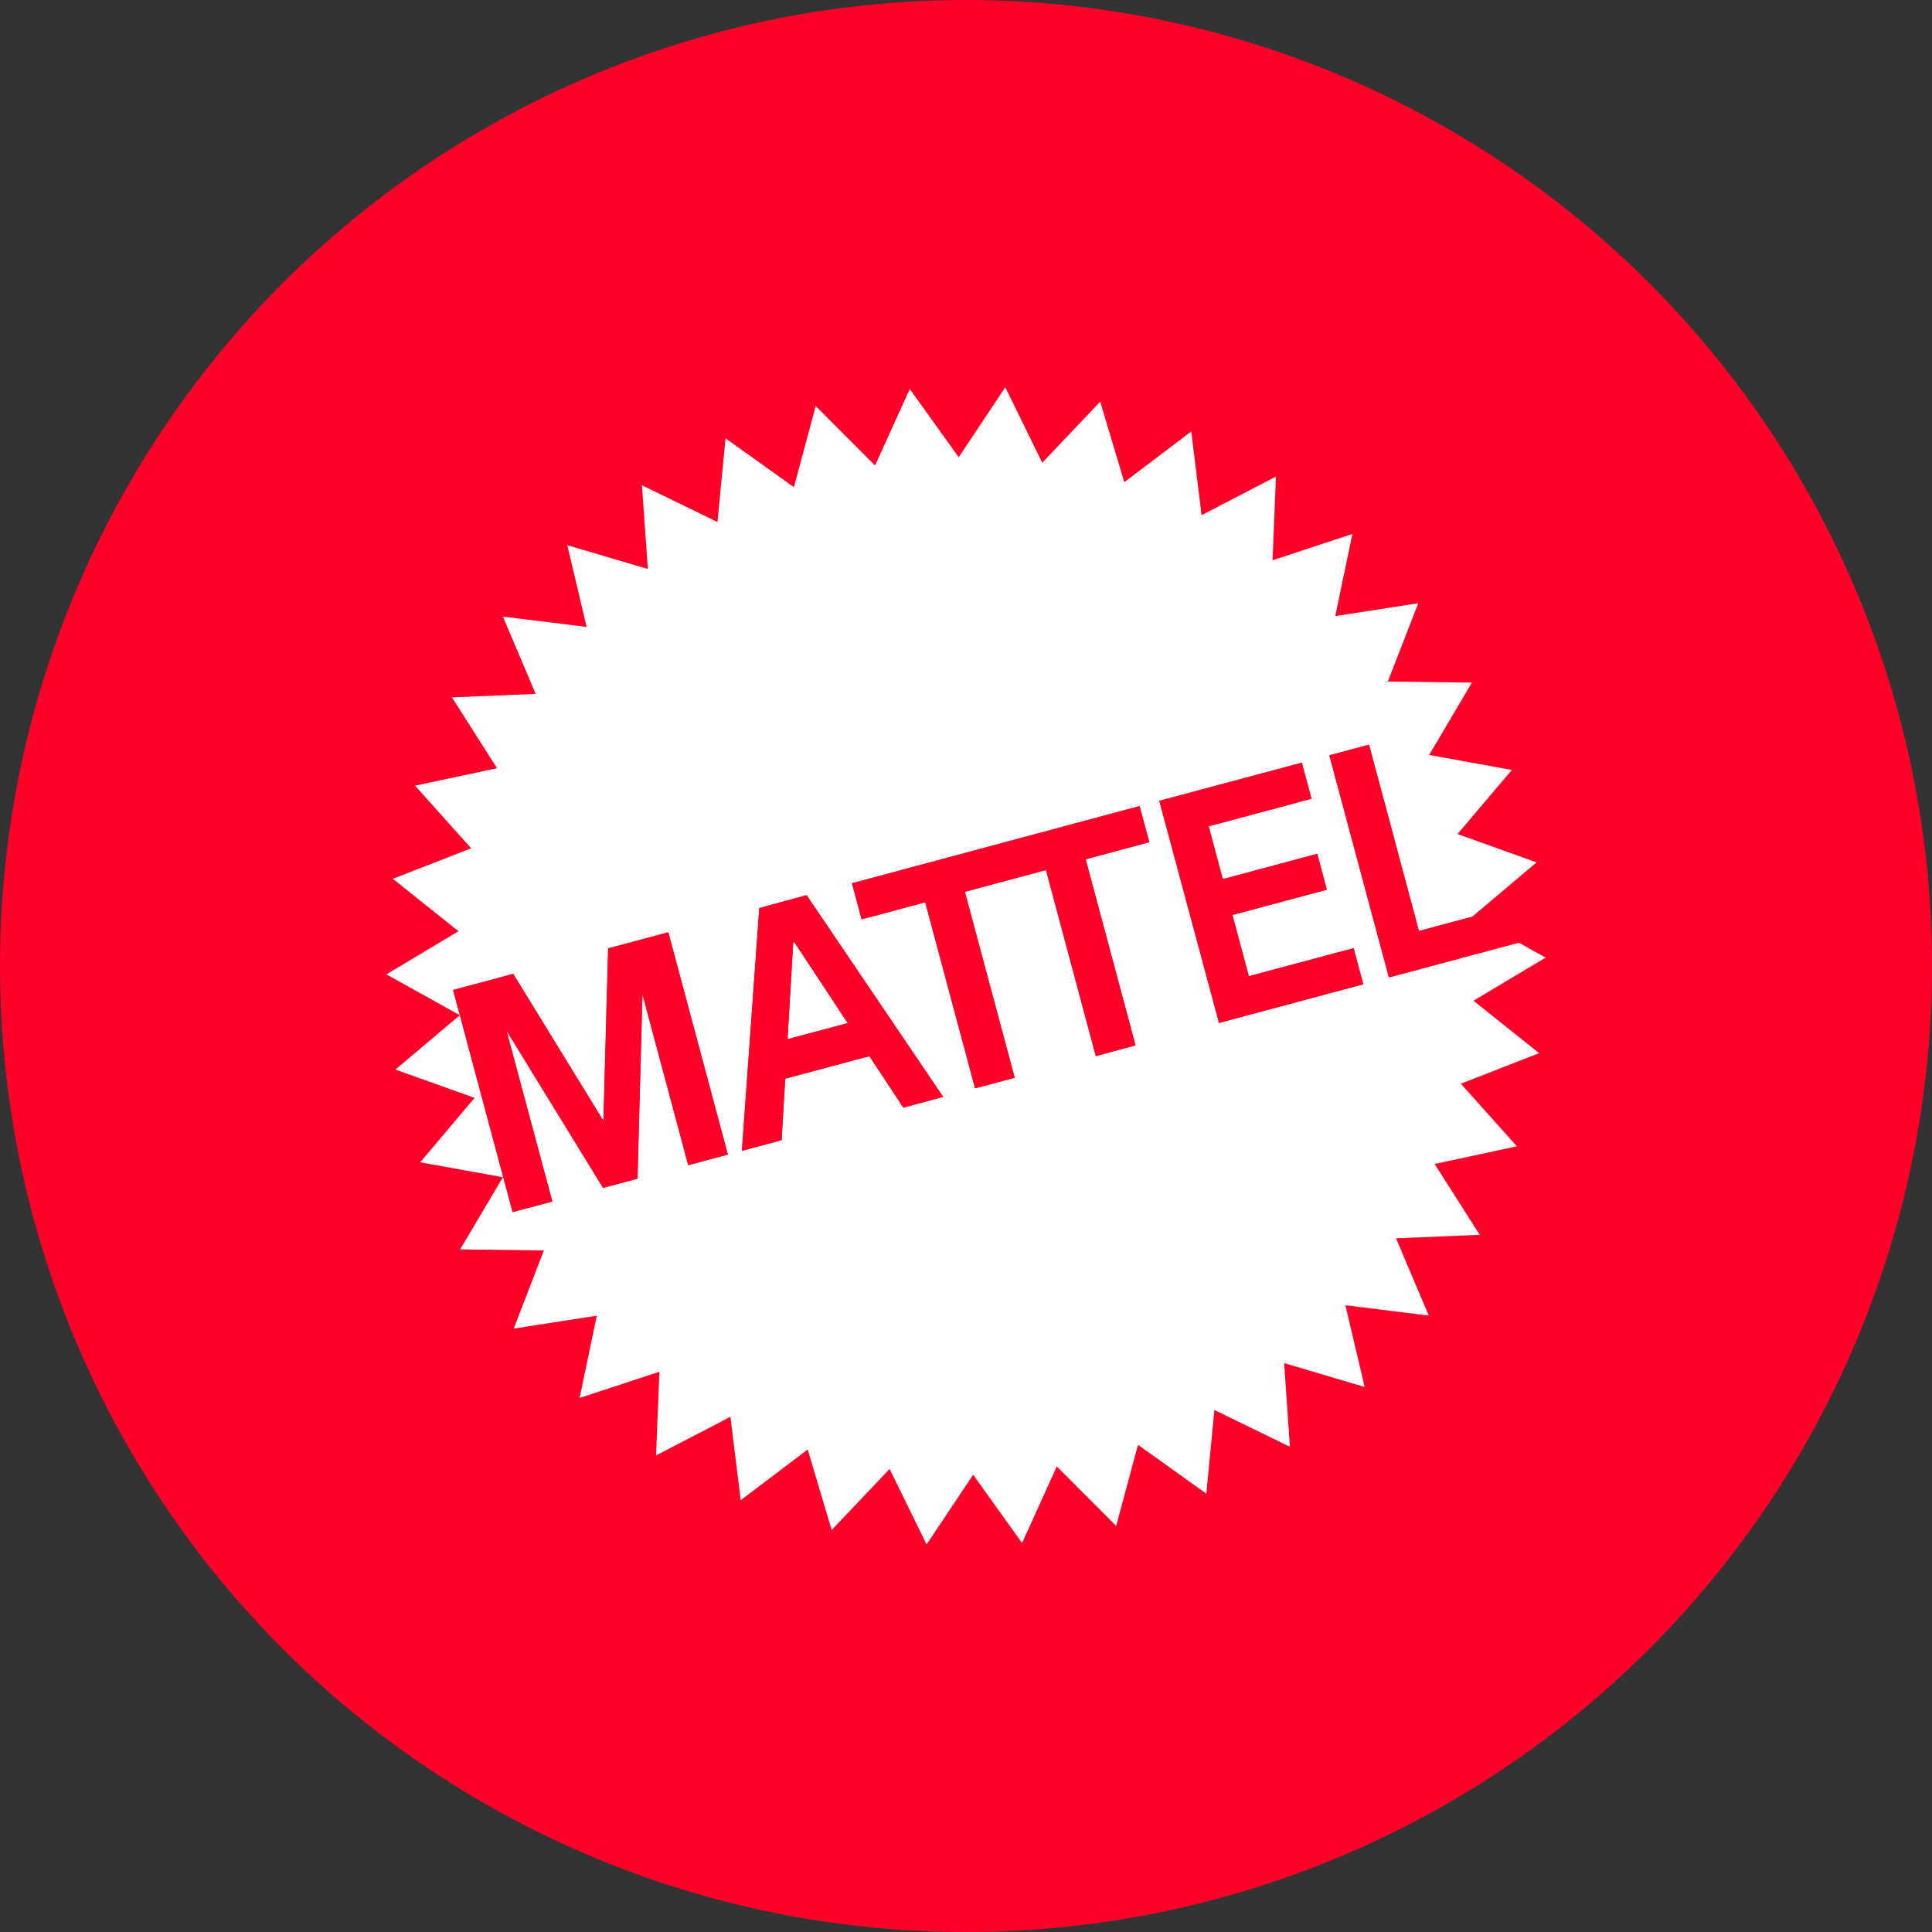
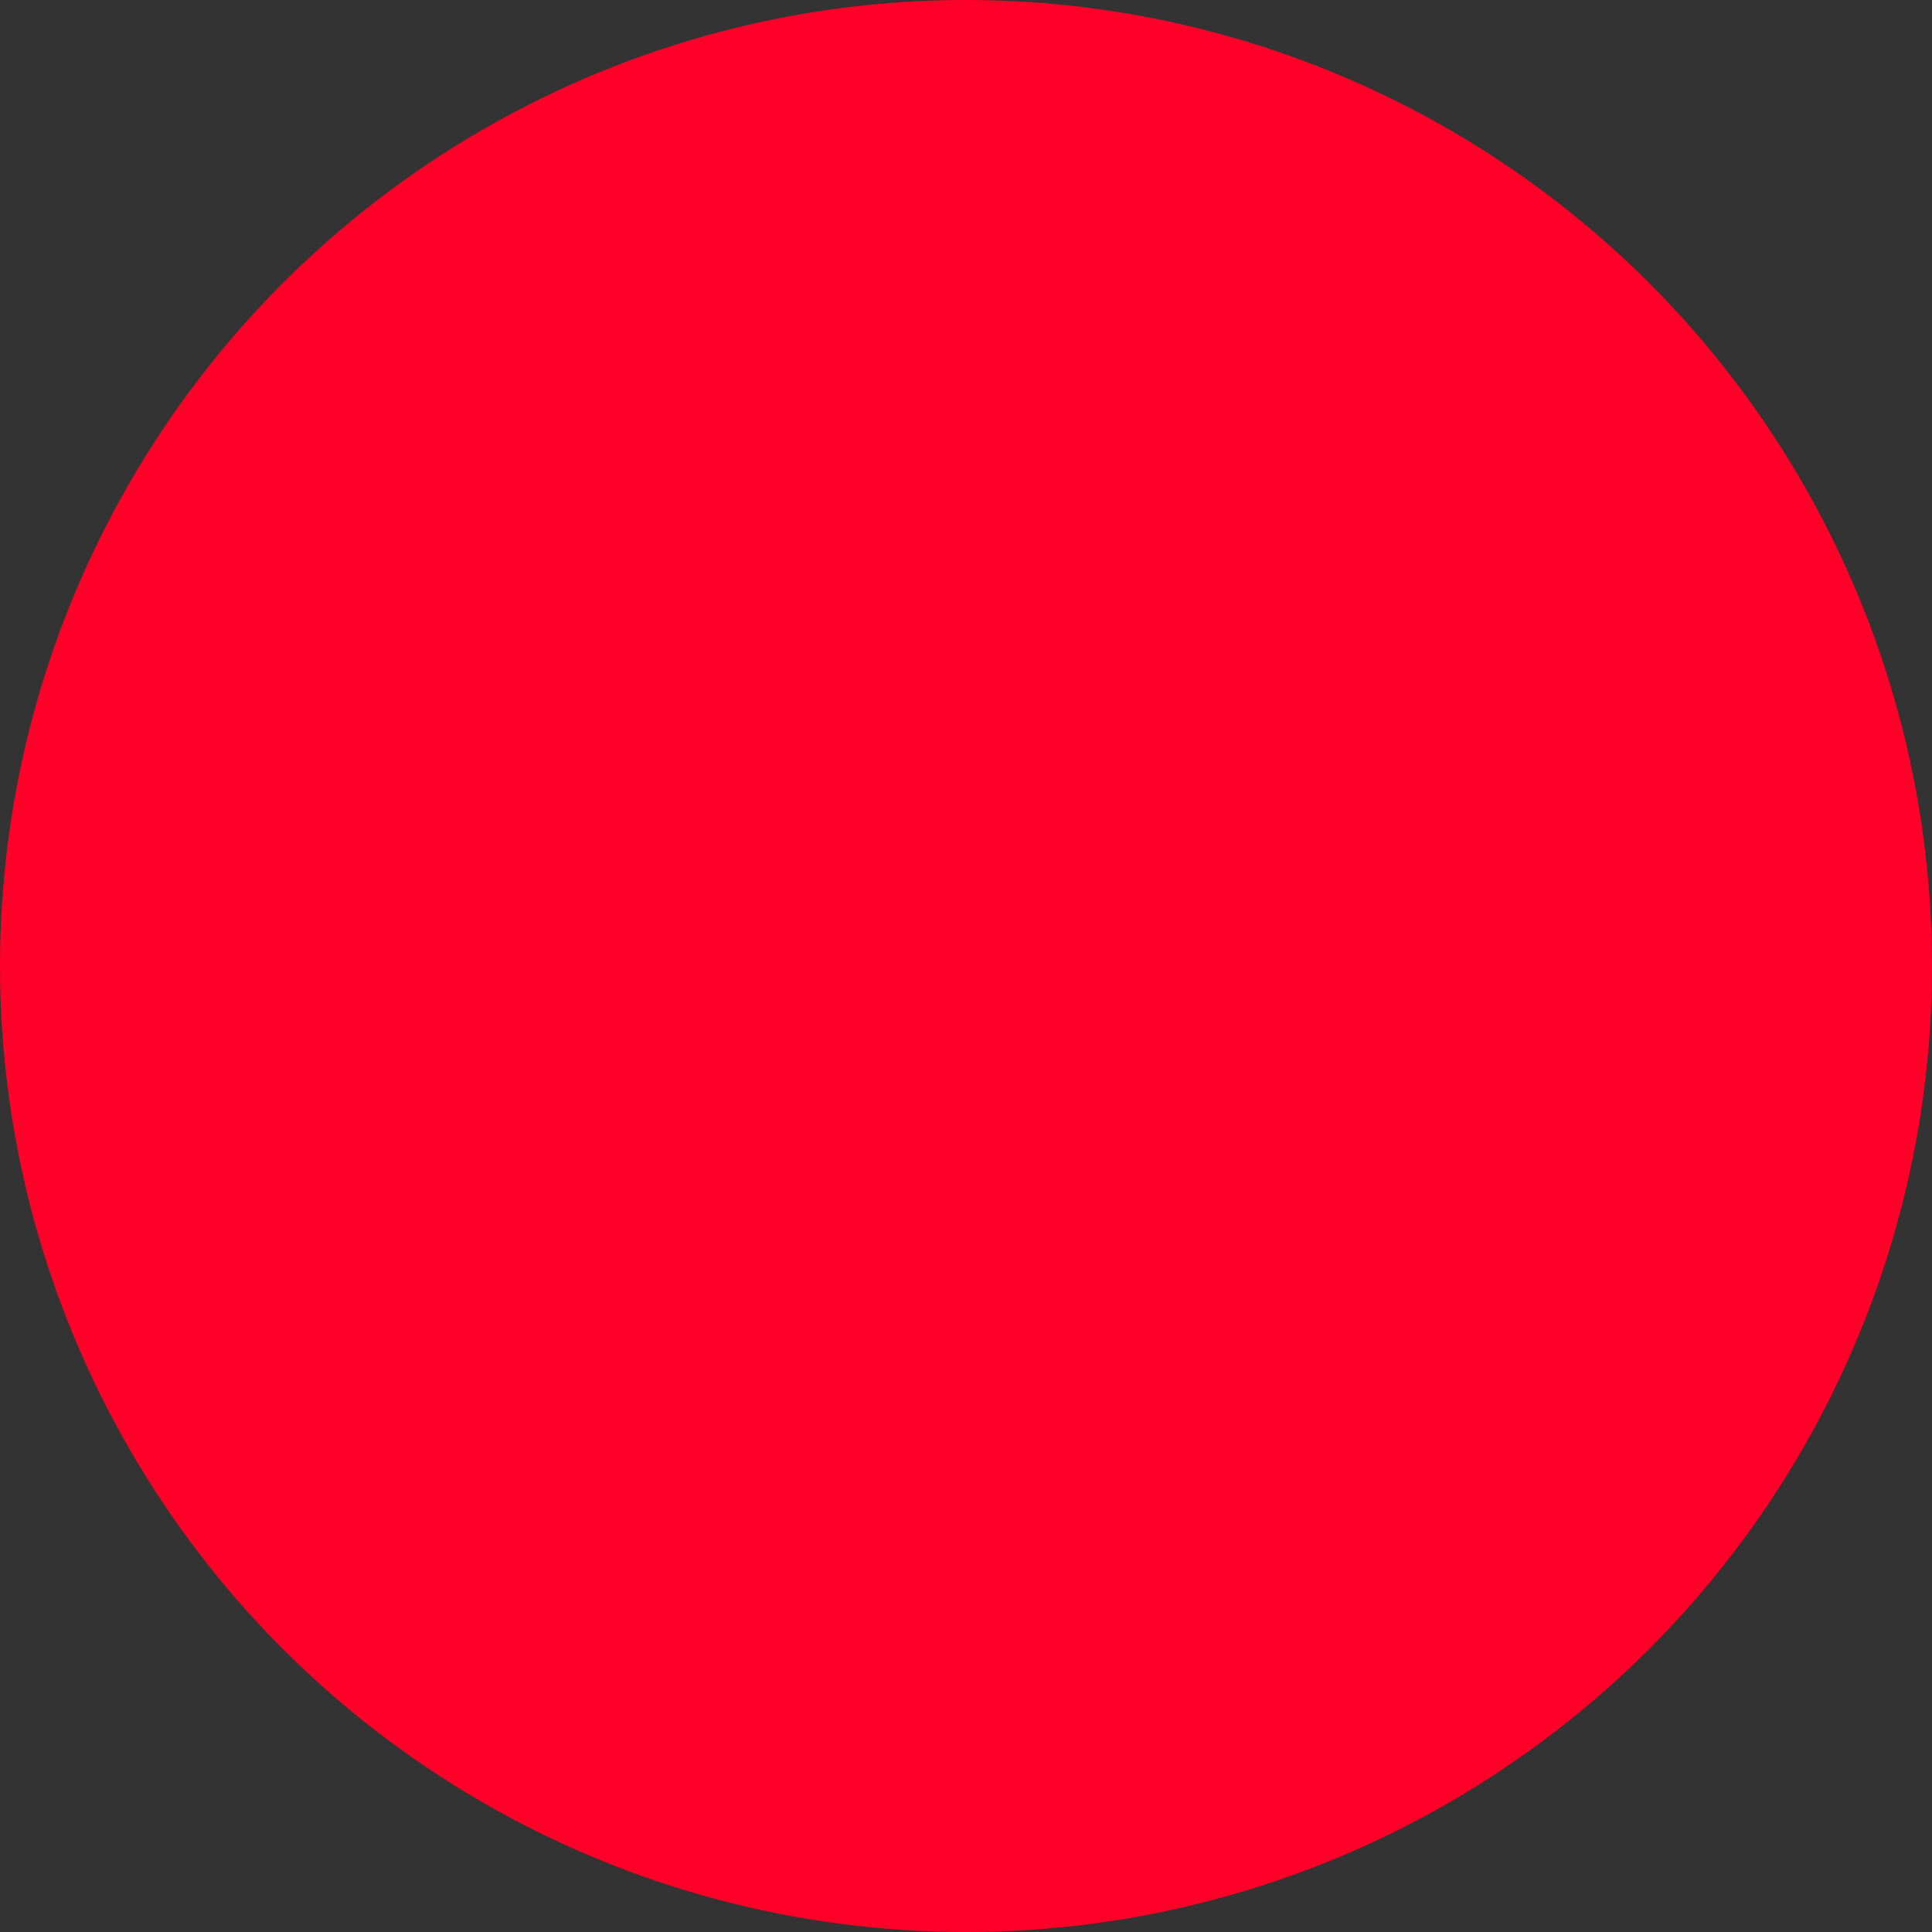
<svg xmlns="http://www.w3.org/2000/svg" id="Layer_1" data-name="Layer 1" viewBox="0 0 300 300" width="300" height="300">
  <rect x="0" y="0" width="300" height="300" fill="#333333" stroke="none" />
  <defs>
    <clipPath id="bz_circular_clip">
      <circle cx="150.0" cy="150.0" r="150.0" />
    </clipPath>
  </defs>
  <g clip-path="url(#bz_circular_clip)">
    <rect x="-1.5" y="-1.5" width="303" height="303" fill="#ff0028" />
-     <polygon points="123.17 146.35 122.29 161.38 131.64 158.88 123.35 146.3 123.17 146.35" fill="#fff" />
-     <path d="M228.8,155.39,240,148.7l-4.17-2.33h0l-20.16,5.4-9.25-34.48,6.16-1.65,7.75,28.93,8.27-2.22,10-8.44-12.28-4.4,8.44-9.95-12.84-2.33L228.55,106l-13.05-.17,4.73-12.16-12.89,2L210,82.91,197.6,87l.53-13L186.58,80l-1.6-13-10.4,7.87-3.74-12.5-9,9.48-5.74-11.72L148.87,71l-7.6-10.6-5.39,11.88-9.22-9.23-3.38,12.6-10.62-7.59-1.25,13L99.68,75.35l.92,13L88.09,84.66l3,12.69-13-1.6,5.09,12-13,.54,7,11L64.45,122l8.71,9.72L61,136.46l10.2,8.14L60,151.3l11.4,6.34-10,8.44,12.29,4.4-8.44,10,12.84,2.32L71.45,194l13,.17L79.77,206.3l12.9-2L90,217.08,102.4,213l-.53,13,11.55-6,1.6,12.95,10.4-7.87,3.72,12.5,9-9.48,5.74,11.72L151.11,229l7.6,10.6,5.39-11.89,9.22,9.24,3.39-12.6,10.61,7.59,1.25-13,11.73,5.72-.9-13,12.51,3.71-3-12.69,12.95,1.6-5.09-12,13-.54-7-11L235.54,178l-8.7-9.72L239,163.53ZM106.87,180.92l-7.11-26.54L99,183l-5.34,1.43L78.64,160l7.12,26.55-6.16,1.64-9.24-34.48,9.33-2.5,14,22.82.73-26.78,9.33-2.5L113,179.28Zm33.4-8.94L135,164l-13.07,3.5-.57,9.56-6.16,1.65L117.91,141l7.34-2,21.2,31.29Zm28.31-38.55,7.74,28.89L170.16,164l-7.74-28.89-12.6,3.38,7.74,28.88L151.41,169l-7.74-28.89-9.87,2.65-1.5-5.6,44.65-12,1.51,5.6Zm20.71,25.41L180,124.35l22.12-5.92,1.5,5.6-16,4.28,2.2,8.21,14.66-3.93,1.49,5.56-14.65,3.93,2.54,9.51,16.26-4.35,1.5,5.6Z" fill="#fff" />
-     <polygon points="176.95 125.18 132.29 137.15 133.79 142.75 143.67 140.1 151.41 168.99 157.56 167.34 149.82 138.46 162.42 135.08 170.16 163.97 176.32 162.32 168.58 133.43 178.46 130.78 176.95 125.18" fill="#ff0028" />
    <polygon points="94.45 147.29 93.72 174.07 79.69 151.25 70.36 153.75 79.6 188.23 85.76 186.58 78.64 160.03 93.64 184.47 98.98 183.04 99.76 154.38 106.87 180.93 113.03 179.28 103.79 144.79 94.45 147.29" fill="#ff0028" />
    <polygon points="210.21 147.24 193.94 151.59 191.39 142.08 206.05 138.16 204.56 132.59 189.9 136.52 187.7 128.31 203.66 124.03 202.16 118.43 180.04 124.36 189.29 158.84 211.71 152.84 210.21 147.24" fill="#ff0028" />
-     <path d="M125.24,139l-7.34,2-2.7,37.69,6.17-1.66.56-9.55L135,164l5.27,8,6.16-1.65Zm-2.95,22.35.88-15,.18-.05,8.29,12.57Z" fill="#ff0028" />
-     <polygon points="220.33 144.56 212.58 115.64 206.42 117.29 215.67 151.78 235.82 146.37 228.59 142.35 228.59 142.35 220.33 144.56" fill="#ff0028" />
  </g>
</svg>